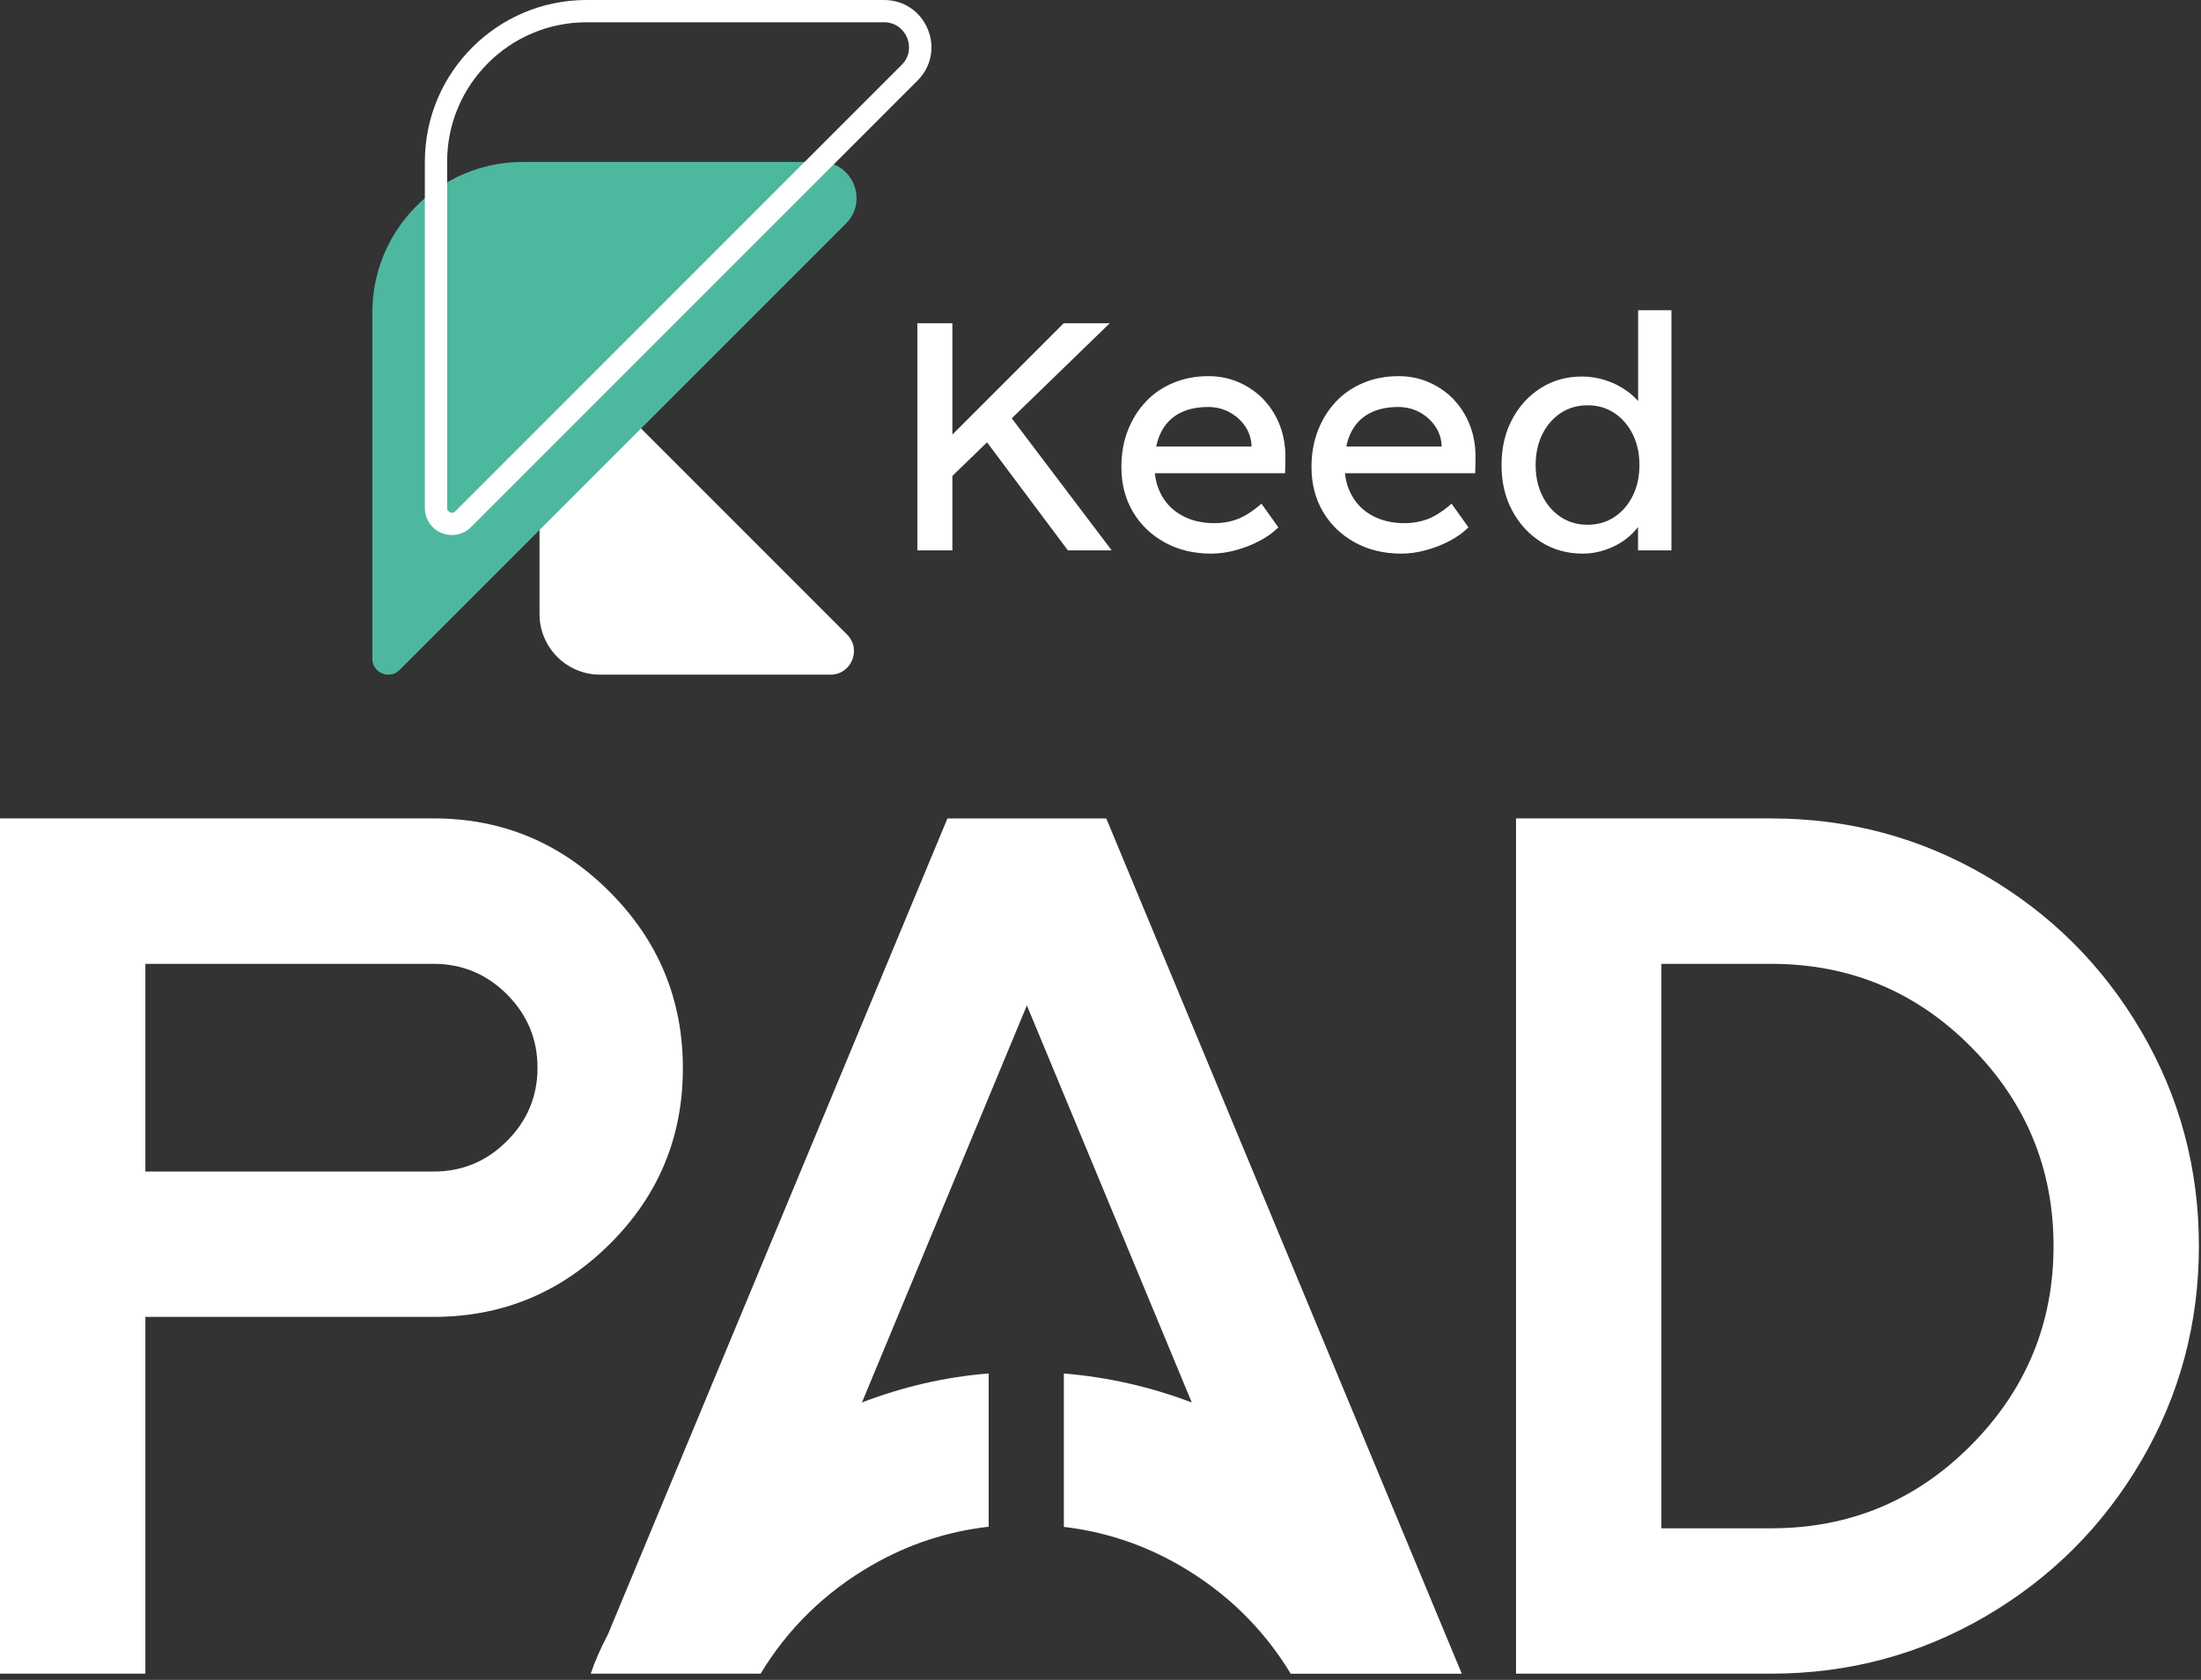
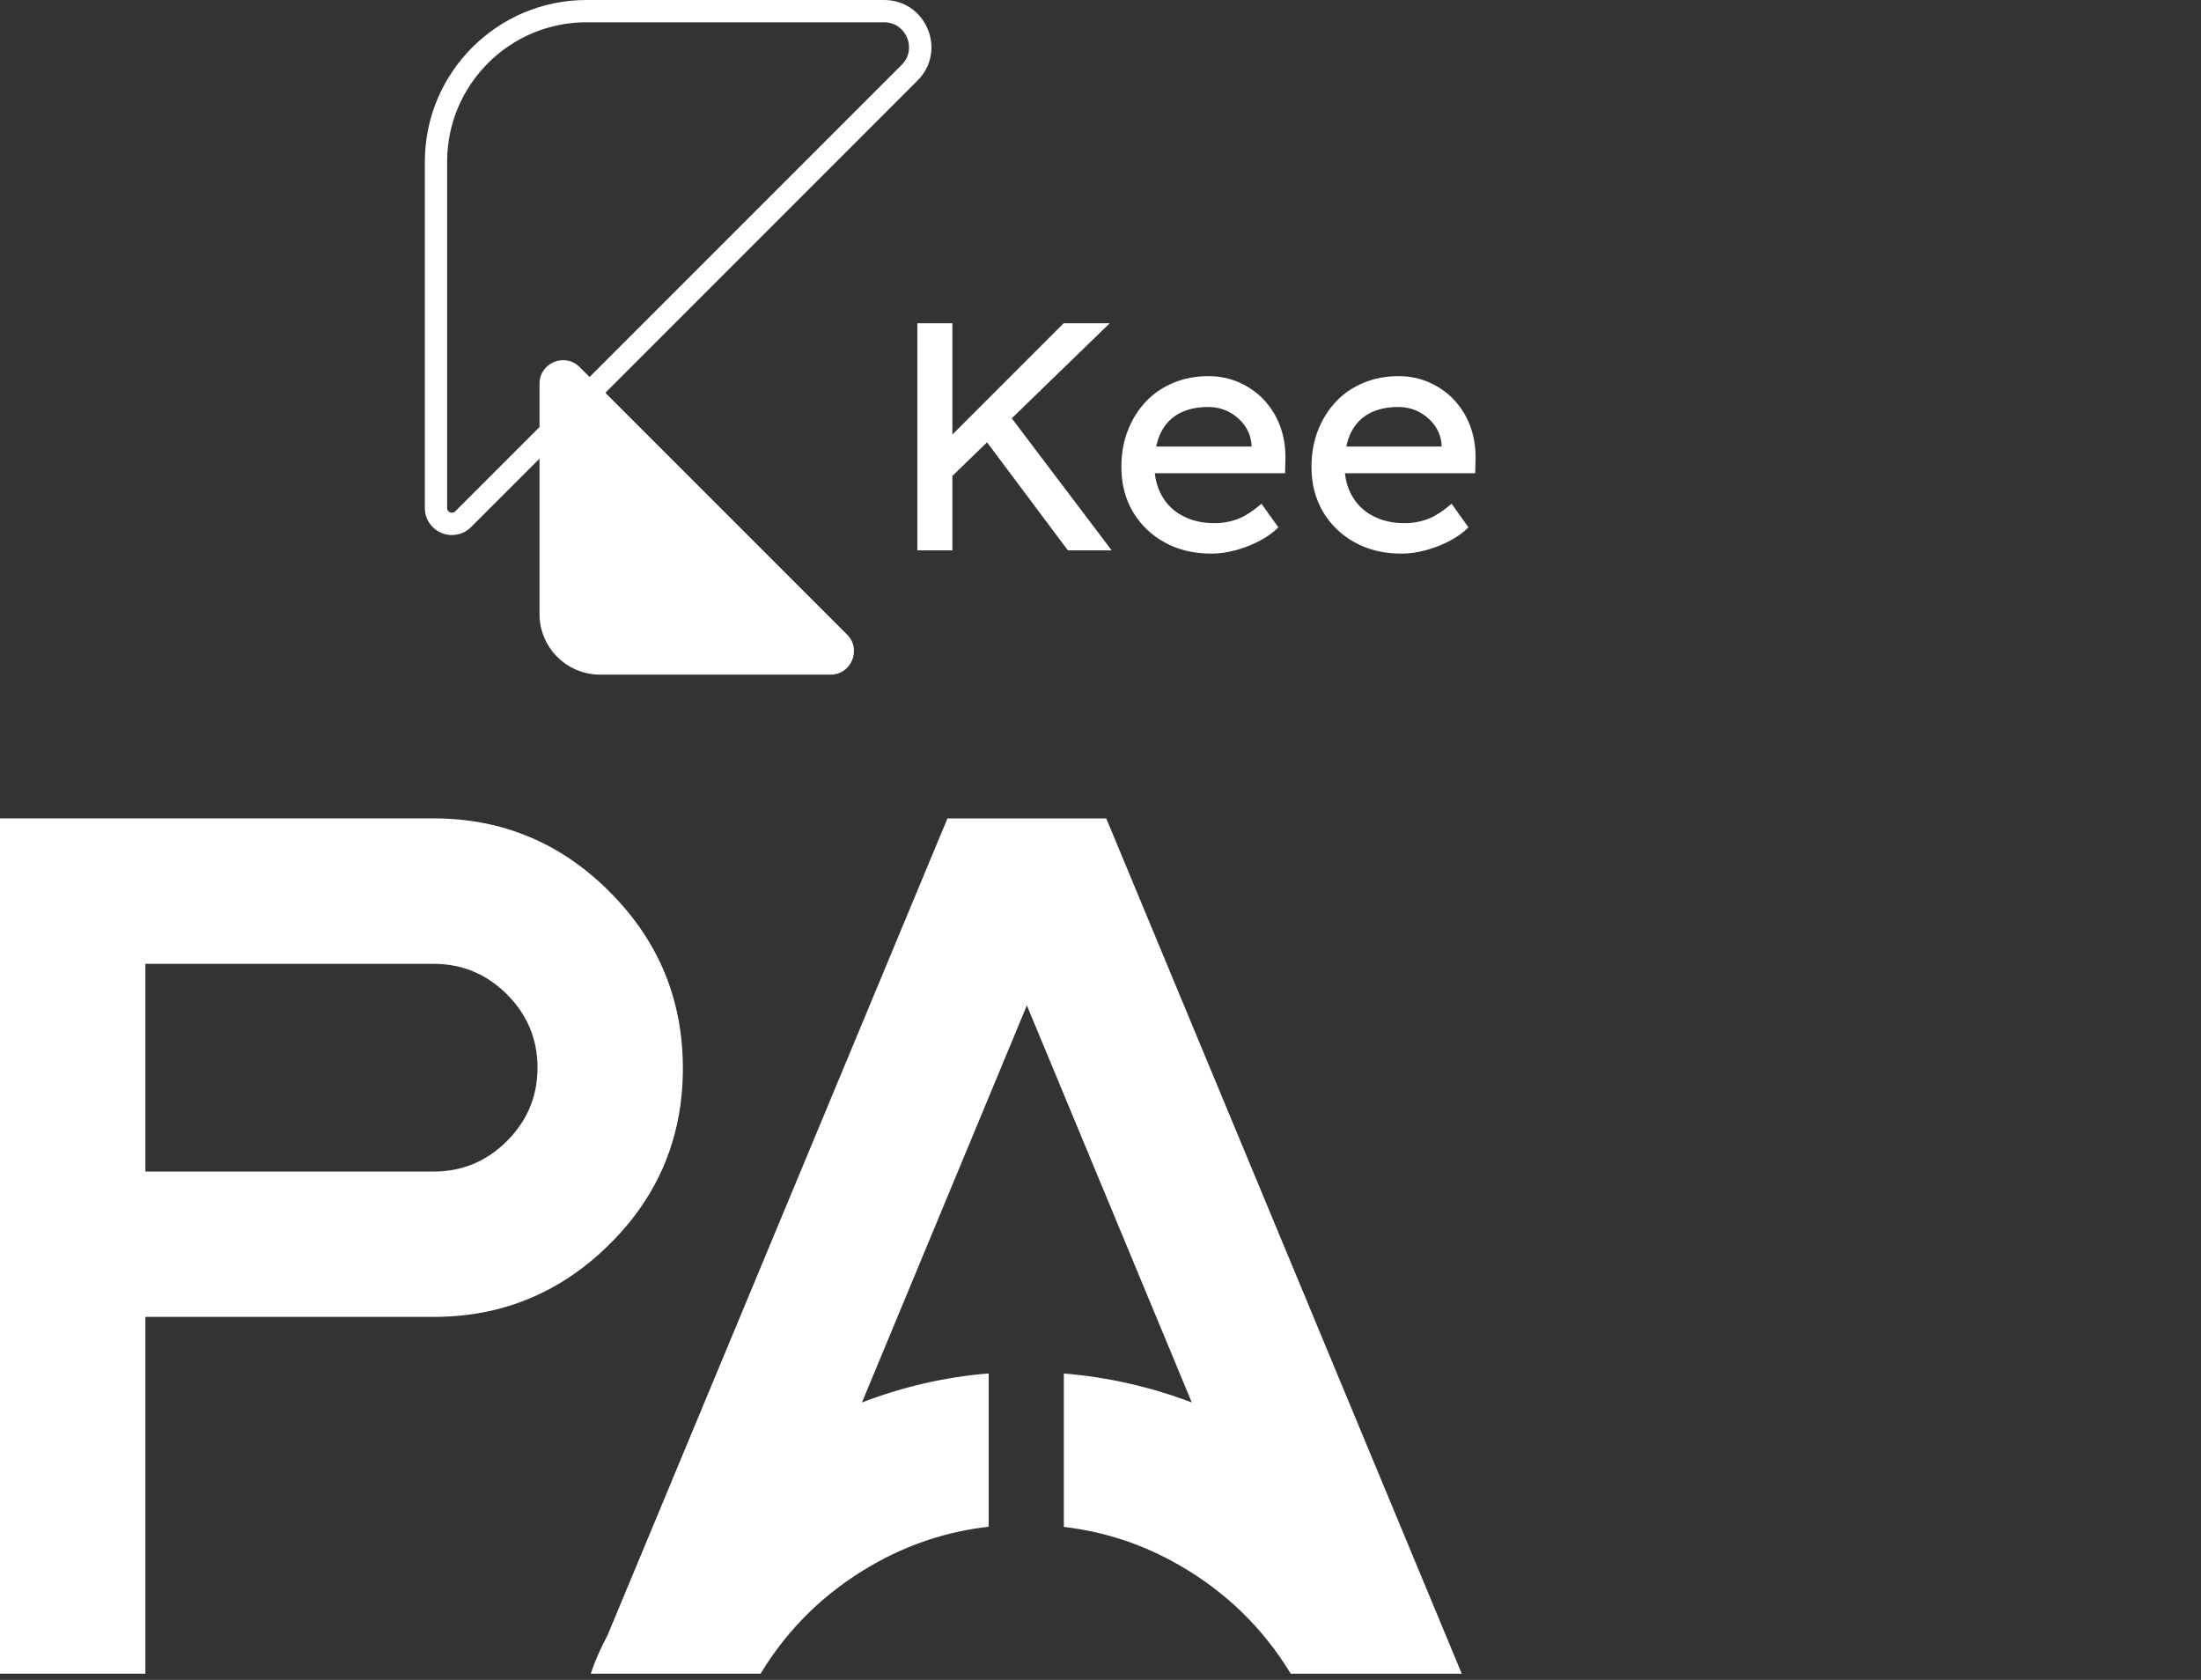
<svg xmlns="http://www.w3.org/2000/svg" width="266" height="203" viewBox="0 0 266 203" fill="none">
  <rect x="0" y="0" width="266" height="203" fill="#333333" stroke="none" />
  <path d="M73.669 107.758C79.577 113.665 82.528 120.778 82.528 129.091C82.528 137.405 79.577 144.498 73.669 150.35C67.762 156.206 60.677 159.134 52.411 159.134H17.568V202.243H0V98.895H52.411C60.677 98.895 67.766 101.847 73.669 107.754V107.758ZM17.568 116.471V141.57H52.411C55.857 141.57 58.808 140.341 61.27 137.879C63.728 135.422 64.961 132.466 64.961 129.02C64.961 125.575 63.728 122.623 61.27 120.161C58.808 117.704 55.857 116.471 52.411 116.471H17.568Z" fill="white" />
-   <path d="M214.074 98.899C223.422 98.899 232.06 101.214 239.983 105.838C247.905 110.465 254.18 116.739 258.807 124.662C263.434 132.584 265.746 141.222 265.746 150.571C265.746 159.92 263.43 168.562 258.807 176.48C254.18 184.403 247.905 190.677 239.983 195.305C232.06 199.932 223.422 202.243 214.074 202.243H183.217V98.895H214.074V98.899ZM214.074 184.679C223.521 184.679 231.57 181.332 238.212 174.639C244.855 167.945 248.178 159.924 248.178 150.575C248.178 141.226 244.855 133.205 238.212 126.511C231.57 119.818 223.521 116.471 214.074 116.471H200.785V184.679H214.074Z" fill="white" />
  <path d="M133.695 98.899H114.503L73.46 197.521C72.575 199.197 71.883 200.769 71.394 202.247H91.917C95.264 196.735 99.764 192.357 105.427 189.109C109.805 186.596 114.491 185.059 119.486 184.49V165.966C114.262 166.388 109.157 167.558 104.17 169.474L124.101 121.493L144.032 169.474C138.998 167.57 133.841 166.404 128.57 165.973V184.509C133.509 185.09 138.148 186.623 142.483 189.113C148.141 192.361 152.646 196.743 155.992 202.251H176.662L133.699 98.903L133.695 98.899Z" fill="white" />
  <path d="M134.116 39.062H128.551L115.1 52.513V39.062H110.866V66.505H115.1V57.509L119.287 53.45L129.057 66.505H134.349L122.276 50.547L134.116 39.062Z" fill="white" />
  <path d="M152.755 48.314C151.906 47.425 150.905 46.727 149.754 46.215C148.603 45.703 147.364 45.453 146.032 45.453C144.514 45.453 143.113 45.721 141.816 46.256C140.525 46.791 139.408 47.547 138.484 48.529C137.553 49.512 136.832 50.664 136.309 52.001C135.785 53.333 135.524 54.81 135.524 56.433C135.524 58.474 135.989 60.277 136.913 61.841C137.838 63.411 139.123 64.644 140.757 65.546C142.392 66.447 144.264 66.9 146.381 66.9C147.346 66.9 148.335 66.761 149.341 66.488C150.347 66.214 151.301 65.842 152.202 65.371C153.104 64.9 153.871 64.353 154.494 63.725L152.452 60.864C151.435 61.754 150.487 62.364 149.609 62.708C148.73 63.045 147.788 63.219 146.765 63.219C145.328 63.219 144.061 62.934 142.962 62.359C141.862 61.783 141.013 60.969 140.414 59.91C139.961 59.108 139.676 58.201 139.565 57.183H155.308L155.348 55.456C155.372 54.019 155.157 52.693 154.703 51.478C154.244 50.263 153.592 49.21 152.743 48.32L152.755 48.314ZM142.467 49.983C143.433 49.448 144.625 49.181 146.032 49.181C146.922 49.181 147.742 49.379 148.504 49.768C149.26 50.158 149.888 50.699 150.388 51.373C150.882 52.054 151.173 52.821 151.249 53.688V53.961H139.734C139.856 53.368 140.036 52.821 140.269 52.333C140.763 51.303 141.496 50.518 142.461 49.983H142.467Z" fill="white" />
  <path d="M175.732 48.314C174.883 47.425 173.882 46.727 172.731 46.215C171.579 45.703 170.341 45.453 169.009 45.453C167.491 45.453 166.09 45.721 164.793 46.256C163.502 46.791 162.385 47.547 161.461 48.529C160.53 49.512 159.809 50.664 159.286 52.001C158.762 53.333 158.5 54.81 158.5 56.433C158.5 58.474 158.966 60.277 159.89 61.841C160.815 63.411 162.1 64.644 163.734 65.546C165.369 66.447 167.241 66.9 169.358 66.9C170.323 66.9 171.312 66.761 172.318 66.488C173.324 66.214 174.278 65.842 175.179 65.371C176.081 64.9 176.842 64.353 177.47 63.725L175.429 60.864C174.412 61.754 173.464 62.364 172.586 62.708C171.707 63.045 170.765 63.219 169.742 63.219C168.305 63.219 167.038 62.934 165.938 62.359C164.839 61.783 163.99 60.969 163.391 59.91C162.938 59.108 162.653 58.201 162.542 57.183H178.285L178.325 55.456C178.349 54.019 178.133 52.693 177.68 51.478C177.22 50.263 176.569 49.21 175.72 48.32L175.732 48.314ZM165.438 49.983C166.404 49.448 167.596 49.181 169.003 49.181C169.893 49.181 170.713 49.379 171.475 49.768C172.231 50.158 172.859 50.699 173.359 51.373C173.853 52.054 174.144 52.821 174.22 53.688V53.961H162.705C162.827 53.368 163.007 52.821 163.24 52.333C163.734 51.303 164.467 50.518 165.432 49.983H165.438Z" fill="white" />
-   <path d="M197.976 37.497V48.465C197.627 48.064 197.208 47.68 196.72 47.319C195.964 46.755 195.103 46.313 194.149 45.988C193.195 45.662 192.207 45.499 191.189 45.499C189.334 45.499 187.671 45.964 186.211 46.889C184.746 47.819 183.588 49.087 182.739 50.692C181.89 52.297 181.466 54.135 181.466 56.2C181.466 58.264 181.896 60.102 182.757 61.707C183.617 63.312 184.786 64.58 186.263 65.51C187.741 66.441 189.421 66.9 191.3 66.9C192.242 66.9 193.161 66.743 194.062 66.429C194.963 66.115 195.76 65.696 196.452 65.173C197.063 64.713 197.563 64.219 197.964 63.684V66.504H202V37.491H197.964L197.976 37.497ZM197.33 59.898C196.795 60.986 196.057 61.84 195.115 62.469C194.172 63.097 193.091 63.411 191.864 63.411C190.637 63.411 189.549 63.097 188.607 62.469C187.665 61.84 186.926 60.986 186.391 59.898C185.856 58.816 185.589 57.578 185.589 56.194C185.589 54.81 185.856 53.571 186.391 52.489C186.926 51.408 187.665 50.547 188.607 49.919C189.549 49.291 190.631 48.977 191.864 48.977C193.097 48.977 194.178 49.291 195.115 49.919C196.051 50.547 196.795 51.402 197.33 52.489C197.865 53.577 198.133 54.81 198.133 56.194C198.133 57.578 197.865 58.816 197.33 59.898Z" fill="white" />
  <path d="M65.203 46.372V74.199C65.203 78.246 68.483 81.526 72.53 81.526H100.363C102.893 81.526 104.161 78.468 102.37 76.676L70.053 44.36C68.262 42.569 65.203 43.836 65.203 46.366V46.372Z" fill="white" />
-   <path d="M102.236 27.013L48.286 80.963C47.076 82.172 45 81.317 45 79.602V37.76C45 27.71 53.142 19.569 63.191 19.569H99.154C103.038 19.569 104.981 24.262 102.236 27.013Z" fill="#4EB7A0" />
  <path d="M54.619 64.656C54.194 64.656 53.77 64.575 53.363 64.406C52.136 63.9 51.345 62.714 51.345 61.382V19.54C51.345 8.764 60.109 0 70.885 0H106.847C109.197 0 111.221 1.349 112.122 3.524C113.023 5.699 112.547 8.078 110.883 9.741L56.933 63.691C56.305 64.319 55.474 64.65 54.625 64.65L54.619 64.656ZM70.879 2.693C61.592 2.693 54.037 10.247 54.037 19.534V61.376C54.037 61.714 54.258 61.853 54.392 61.911C54.526 61.964 54.782 62.022 55.02 61.789L108.976 7.833C110.023 6.787 109.999 5.449 109.627 4.554C109.255 3.658 108.33 2.693 106.847 2.693H70.885H70.879Z" fill="white" />
</svg>